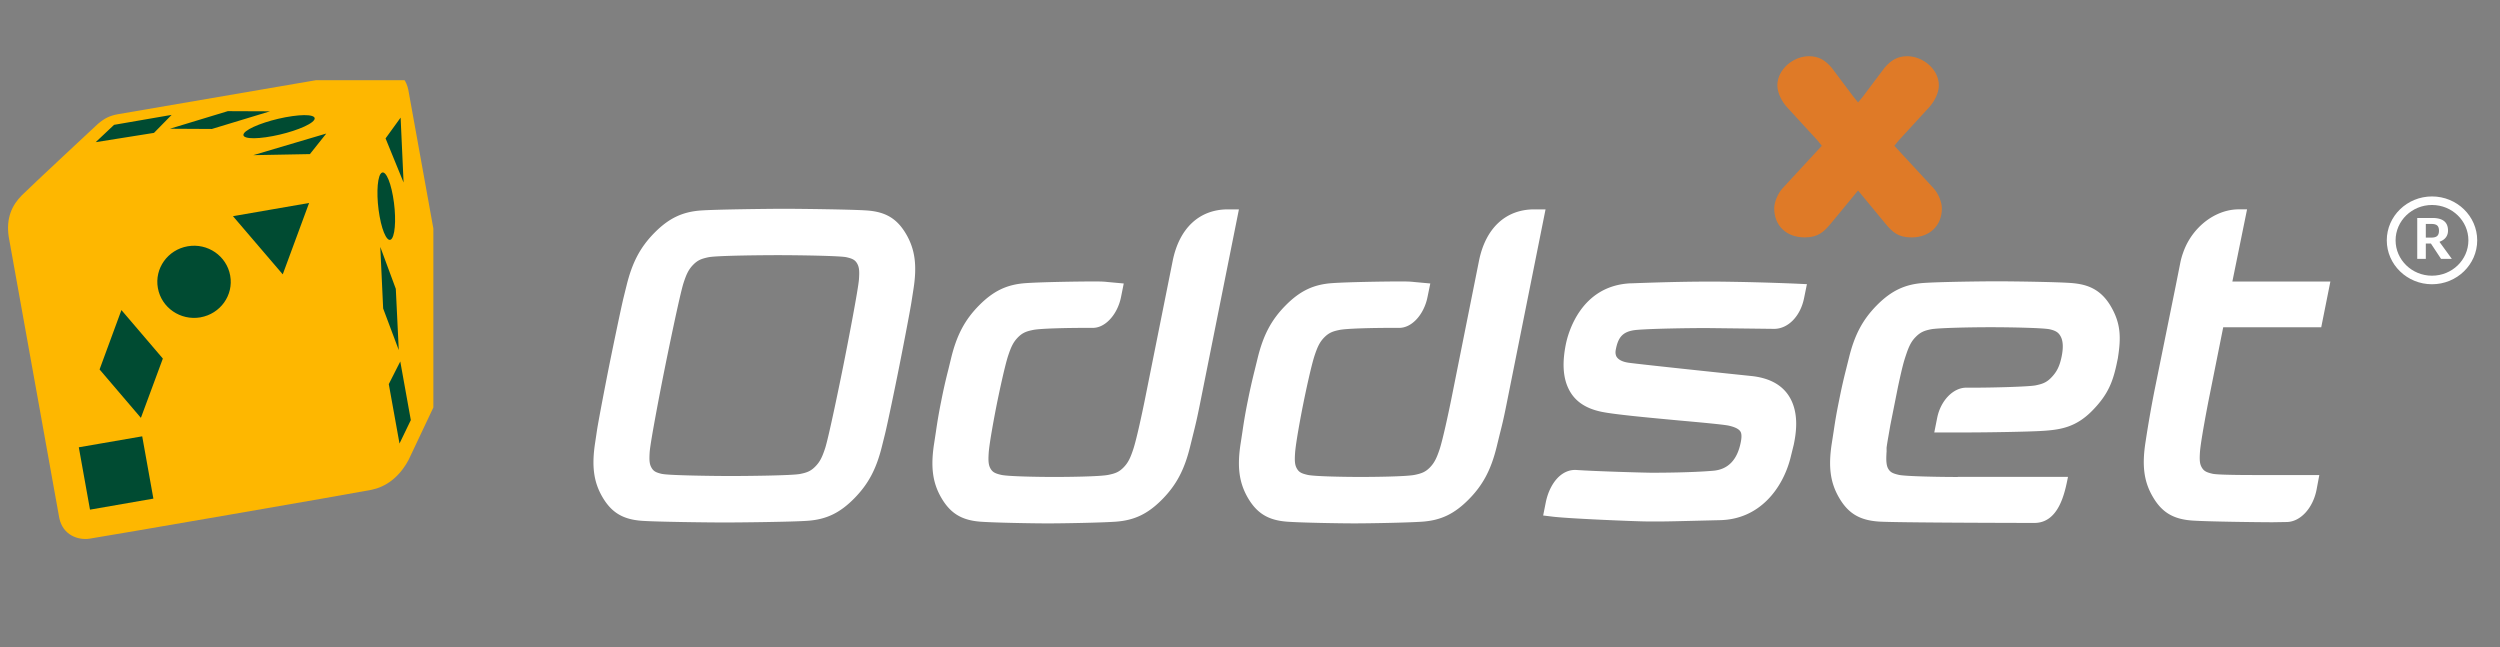
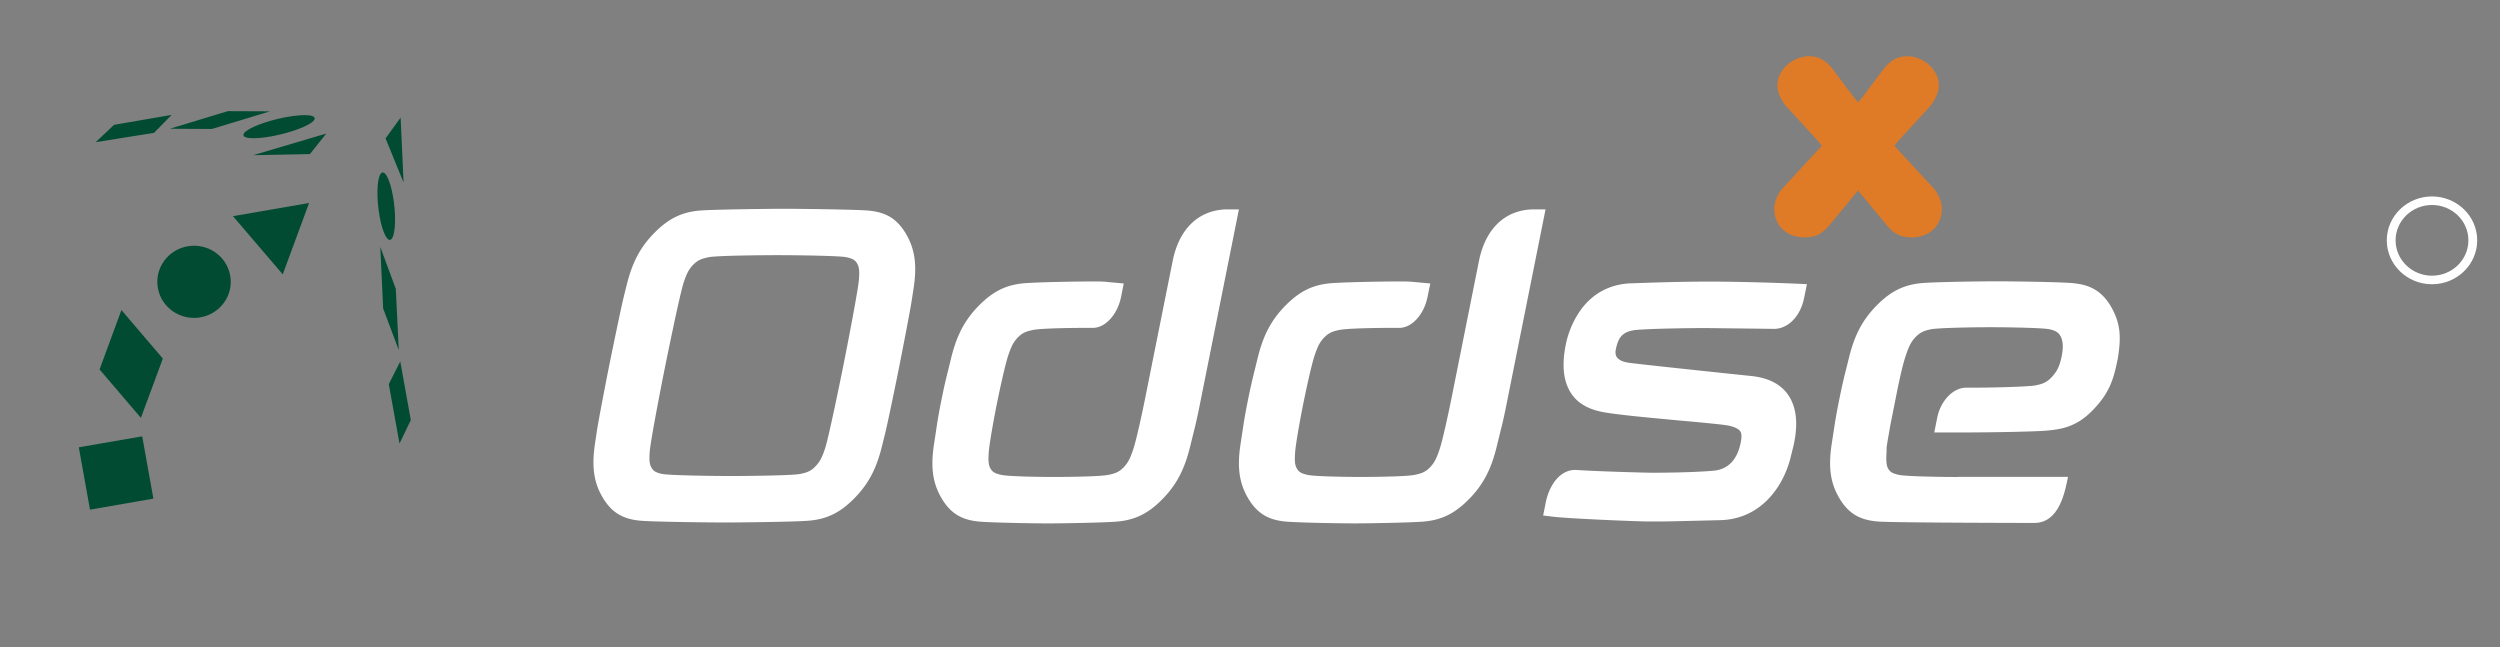
<svg xmlns="http://www.w3.org/2000/svg" width="170" height="44" fill="none">
  <rect width="100%" height="100%" fill="#808080" stroke="none" />
  <path fill="#fff" d="M133.128 32.435c-1.361 0-3.574-.046-4.003-.143-.438-.1-.591-.189-.727-.42-.136-.229-.141-.613-.121-.982 0-.057.006-.117.011-.175v-.229s0-.008-.003-.015c.005-.045.022-.21.12-.766l.138-.796.52-2.607c.301-1.4.398-1.72.532-2.123.175-.522.324-.917.666-1.26.326-.333.59-.434 1.03-.525.472-.098 2.706-.143 4.068-.143 1.363 0 3.597.045 4.027.142.439.1.599.24.725.459.177.304.206.766.084 1.372-.135.671-.331 1.07-.727 1.47-.335.342-.627.42-1.03.507-.496.104-3.13.16-4.093.16h-.639c-.893 0-1.744.883-1.978 2.055l-.197.99h2.395c.999 0 4.003-.04 5.04-.11 1.152-.08 2.189-.24 3.288-1.35 1.112-1.127 1.446-2.008 1.731-3.446l.036-.169v-.02c.215-1.356.198-2.318-.486-3.485-.747-1.274-1.76-1.513-2.744-1.585-1.047-.072-3.98-.112-4.997-.112-1.019 0-3.911.037-4.988.112-1.283.09-2.205.532-3.185 1.522-.965.981-1.518 2.022-1.898 3.594 0-.005-.193.771-.193.771-.172.687-.27 1.093-.472 2.101-.215 1.056-.275 1.477-.37 2.107l-.12.773c-.256 1.622-.111 2.71.498 3.748.616 1.054 1.389 1.517 2.679 1.608 1.051.077 9.59.094 10.592.094 1.675 0 2.076-2.07 2.287-3.134h-7.496v.01Zm-22.207-13.171c-3.467.132-4.307 3.471-4.443 4.14-.252 1.254-.195 2.244.175 3.014.395.832 1.128 1.348 2.232 1.58.895.188 3.22.401 5.269.592l.098.009c1.392.125 2.97.27 3.311.347.453.103.714.246.805.435.068.14.068.382 0 .709-.236 1.19-.868 1.837-1.872 1.921-1.458.125-3.542.135-4.143.135-.504 0-3.924-.1-5.151-.187-.454-.03-.887.146-1.257.513-.395.401-.691.998-.83 1.679l-.18.903.687.083c1.189.137 5.501.31 6.231.32 1.081.015 1.799-.005 2.982-.034l2.127-.052c2.735-.06 4.261-2.205 4.781-4.193l.228-.922.005-.02c.052-.258.132-.661.157-1.134.033-.605-.028-1.32-.367-1.967-.471-.9-1.365-1.427-2.662-1.565-2.361-.244-7.744-.815-8.362-.905-.424-.06-.717-.214-.833-.44a.664.664 0 0 1-.053-.314c.002-.051.012-.107.02-.15.159-.795.434-1.245 1.434-1.329 1.061-.09 3.597-.124 4.721-.124l1.9.022 2.719.033c.944-.007 1.775-.86 2.024-2.078l.196-.962-.732-.034a170.02 170.02 0 0 0-5.56-.142c-1.423 0-3.005.02-5.663.12m-27.26-5.03h-.158c-1.94 0-3.307 1.277-3.755 3.505l-1.903 9.496c-.175.86-.558 2.66-.781 3.322-.191.572-.34.902-.658 1.226-.31.315-.567.41-1.028.504-.567.12-2.84.143-3.672.143-1.154 0-3.153-.037-3.61-.14-.437-.1-.593-.191-.73-.42-.136-.233-.167-.485-.129-1.073.047-.704.422-2.676.55-3.31.127-.635.54-2.607.78-3.323.192-.572.34-.901.658-1.226.336-.341.624-.42 1.027-.504.468-.1 2.231-.142 3.67-.142h.355c.407.013.818-.177 1.176-.546.38-.39.665-.953.783-1.55l.185-.922-1.087-.1c-.244-.026-.388-.038-.974-.038-1.015 0-3.556.04-4.597.114-1.284.086-2.205.529-3.185 1.52-.965.978-1.515 2.017-1.898 3.59l-.192.79c-.178.69-.335 1.386-.472 2.086a34.457 34.457 0 0 0-.364 2.095l-.12.788c-.256 1.622-.114 2.711.497 3.75.617 1.05 1.393 1.514 2.68 1.605.985.068 3.506.114 4.55.114 1.042 0 3.583-.046 4.596-.115 1.284-.088 2.206-.53 3.182-1.52.965-.979 1.514-2.021 1.898-3.59l.195-.789c.172-.687.27-1.093.47-2.089l2.653-13.25h-.599l.007-.002Zm20.833 0h-.16c-1.94 0-3.311 1.277-3.758 3.505l-1.9 9.495c-.175.86-.56 2.66-.779 3.323-.193.571-.342.901-.657 1.226-.31.314-.569.408-1.028.504-.57.12-2.842.142-3.673.142-1.154 0-3.153-.037-3.61-.139-.439-.1-.593-.192-.728-.42-.139-.234-.17-.486-.129-1.074.047-.704.421-2.676.55-3.31.126-.635.54-2.607.78-3.323.192-.572.339-.901.657-1.226.34-.341.627-.42 1.03-.504.468-.1 2.231-.142 3.673-.142h.355c.408.013.82-.177 1.179-.546.38-.39.663-.953.781-1.55l.19-.922-1.091-.1c-.245-.026-.39-.038-.972-.038-1.018 0-3.556.04-4.6.114-1.279.086-2.202.529-3.18 1.52-.967.978-1.517 2.017-1.9 3.59l-.194.79a41.33 41.33 0 0 0-.47 2.086 34.62 34.62 0 0 0-.365 2.096l-.12.787c-.258 1.623-.11 2.711.497 3.75.62 1.05 1.394 1.514 2.682 1.605.987.069 3.507.114 4.55.114 1.043 0 3.582-.046 4.6-.115 1.283-.088 2.202-.529 3.18-1.52.968-.979 1.517-2.02 1.9-3.59l.192-.789c.174-.684.275-1.088.474-2.088l2.653-13.25h-.596l-.011-.002h-.002Zm-56.804.074c-1.28.087-2.203.529-3.182 1.52-.965.978-1.514 2.019-1.898 3.593 0-.005-.195.786-.195.786-.171.684-.82 3.83-1.004 4.75-.187.94-.706 3.616-.812 4.312l-.117.787c-.255 1.627-.112 2.715.495 3.75.618 1.051 1.395 1.515 2.683 1.606.984.071 4.556.114 5.602.114 1.045 0 4.63-.04 5.648-.115 1.282-.088 2.204-.529 3.181-1.52.966-.98 1.516-2.017 1.898-3.59l.197-.79c.169-.683.716-3.325.91-4.306.194-.953.8-4.07.902-4.757l.122-.783c.255-1.624.108-2.71-.498-3.75-.618-1.053-1.391-1.517-2.68-1.607-.98-.069-4.556-.114-5.602-.114-1.046 0-4.64.044-5.649.114m-2.65 17.921c-.438-.1-.594-.189-.728-.419-.14-.24-.168-.48-.129-1.076.043-.65.699-4.07.993-5.529.202-1.013 1.069-5.25 1.315-5.984.163-.494.306-.873.658-1.228.309-.311.565-.406 1.027-.503.567-.12 3.893-.142 4.723-.142 1.198 0 4.198.038 4.66.14.392.09.577.17.724.416.157.267.167.55.131 1.079-.041.644-.76 4.37-1.082 5.97-.185.926-.982 4.817-1.223 5.538-.19.573-.34.902-.661 1.226-.333.344-.621.423-1.025.507-.569.117-3.893.142-4.726.142-1.15 0-4.199-.04-4.656-.141" />
  <path fill="#DF7A27" d="m131.47 12.787-2.655-2.873.297-.364 2.091-2.279c.35-.396.639-.961.639-1.468 0-1.077-1.073-1.98-2.151-1.98-.67 0-1.106.28-1.543.786l-1.48 1.97-.319.387-.314-.387-1.48-1.97c-.435-.507-.872-.786-1.543-.786-1.077 0-2.151.903-2.151 1.98 0 .506.288 1.072.637 1.467l2.093 2.28.292.364-2.653 2.872c-.318.337-.582.93-.582 1.382 0 1.19.84 1.975 2.07 1.975.929 0 1.305-.39 1.743-.9l1.887-2.288 1.889 2.288c.436.51.814.902 1.743.902 1.224 0 2.067-.787 2.067-1.978 0-.452-.262-1.045-.58-1.382" />
-   <path fill="#fff" d="M152.802 14.236h-.572c-.966 0-1.96.452-2.723 1.236a4.62 4.62 0 0 0-1.066 1.743 4.541 4.541 0 0 0-.181.656l-.323 1.625-1.432 7.062a78.814 78.814 0 0 0-.606 3.48c-.257 1.629-.113 2.717.498 3.755.612 1.047 1.388 1.514 2.679 1.605 1.024.072 4.501.115 5.465.115l.981-.016c.927-.03 1.769-.963 2.008-2.218l.041-.22.143-.756h-2.722c-1.509 0-4.078.015-4.539-.087-.434-.1-.591-.192-.727-.421-.129-.217-.162-.438-.136-.927 0-.047.005-.095.009-.144.045-.69.506-3.122.669-3.917l.911-4.554h6.665l.622-3.11h-6.665l.999-4.908h.003l-.001.001Zm13.188 3.366-.687-1.04h-.348v1.04h-.583v-2.78h1.023c.651 0 1.07.231 1.07.858 0 .352-.192.617-.563.752l-.011.026.833 1.144h-.735.001Zm-.667-2.374h-.368v.929h.368c.346 0 .527-.112.527-.467 0-.356-.176-.462-.527-.462Z" />
  <path fill="#fff" d="M162.301 16.343c0 1.646 1.38 2.986 3.074 2.986 1.695 0 3.075-1.34 3.075-2.986 0-1.645-1.38-2.985-3.074-2.985-1.695 0-3.075 1.34-3.075 2.985Zm.599 0c0-1.325 1.111-2.404 2.475-2.404 1.366 0 2.476 1.075 2.476 2.404 0 1.33-1.111 2.404-2.476 2.404s-2.475-1.08-2.475-2.404Z" />
  <g clip-path="url(#a)">
-     <path fill="#FEB700" d="m30.779 22.797-3.014-16.69c-.24-1.166-1.222-1.55-1.99-1.39L7.991 7.771c-.541.106-.873.264-1.338.658 0 0-4.517 4.2-5.176 4.86-.659.666-1.077 1.54-.882 2.825l3.436 19.113c.25 1.185 1.304 1.512 2.044 1.405.74-.107 18.272-3.134 19.185-3.325.936-.192 1.86-.8 2.525-2.037l2.703-5.72c.493-1.096.516-1.343.304-2.76l-.012.006h-.001Z" />
    <path fill="#004B32" d="M21.223 8.302c-.493.394-1.905.856-3.143 1.03-1.249.178-1.85-.004-1.356-.405.5-.394 1.905-.857 3.15-1.03 1.244-.178 1.847.005 1.354.4l-.005.005ZM18.36 7.57l-3.953 1.2-2.853-.016 3.938-1.196 2.868.012Zm-10.603.919 3.914-.677-1.2 1.224-3.964.631 1.25-1.178ZM9.671 29.67l-4.312.746.761 4.24 4.31-.75-.76-4.236h.001Zm-.09-1.256-2.81-3.292 1.486-4.038 2.817 3.298-1.492 4.031-.001.001Zm4.045-6.833c-1.355.23-2.65-.655-2.89-1.992-.241-1.33.665-2.605 2.026-2.842 1.359-.237 2.651.655 2.891 1.99.242 1.332-.665 2.605-2.025 2.842l-.002.002Zm5.6-2.927L15.842 14.7l5.176-.897-1.79 4.85Zm1.848-8.176-3.852.073 4.965-1.47-1.113 1.397Zm6.168-2.48.202 4.413-1.225-3 1.023-1.413Zm-1.366 3.833c.253-.379.63.294.844 1.5.218 1.206.19 2.492-.063 2.876-.247.379-.63-.294-.844-1.5-.218-1.208-.19-2.5.063-2.882v.006Zm-.017 4.956 1.056 2.854.202 4.165-1.062-2.83-.195-4.19v.001Zm1.308 13.374-.729-4.042.781-1.54.717 3.987-.77 1.595Z" />
  </g>
  <defs>
    <clipPath id="a">
      <path fill="#fff" d="M0 5.452h29.468v32.87H0z" />
    </clipPath>
  </defs>
</svg>